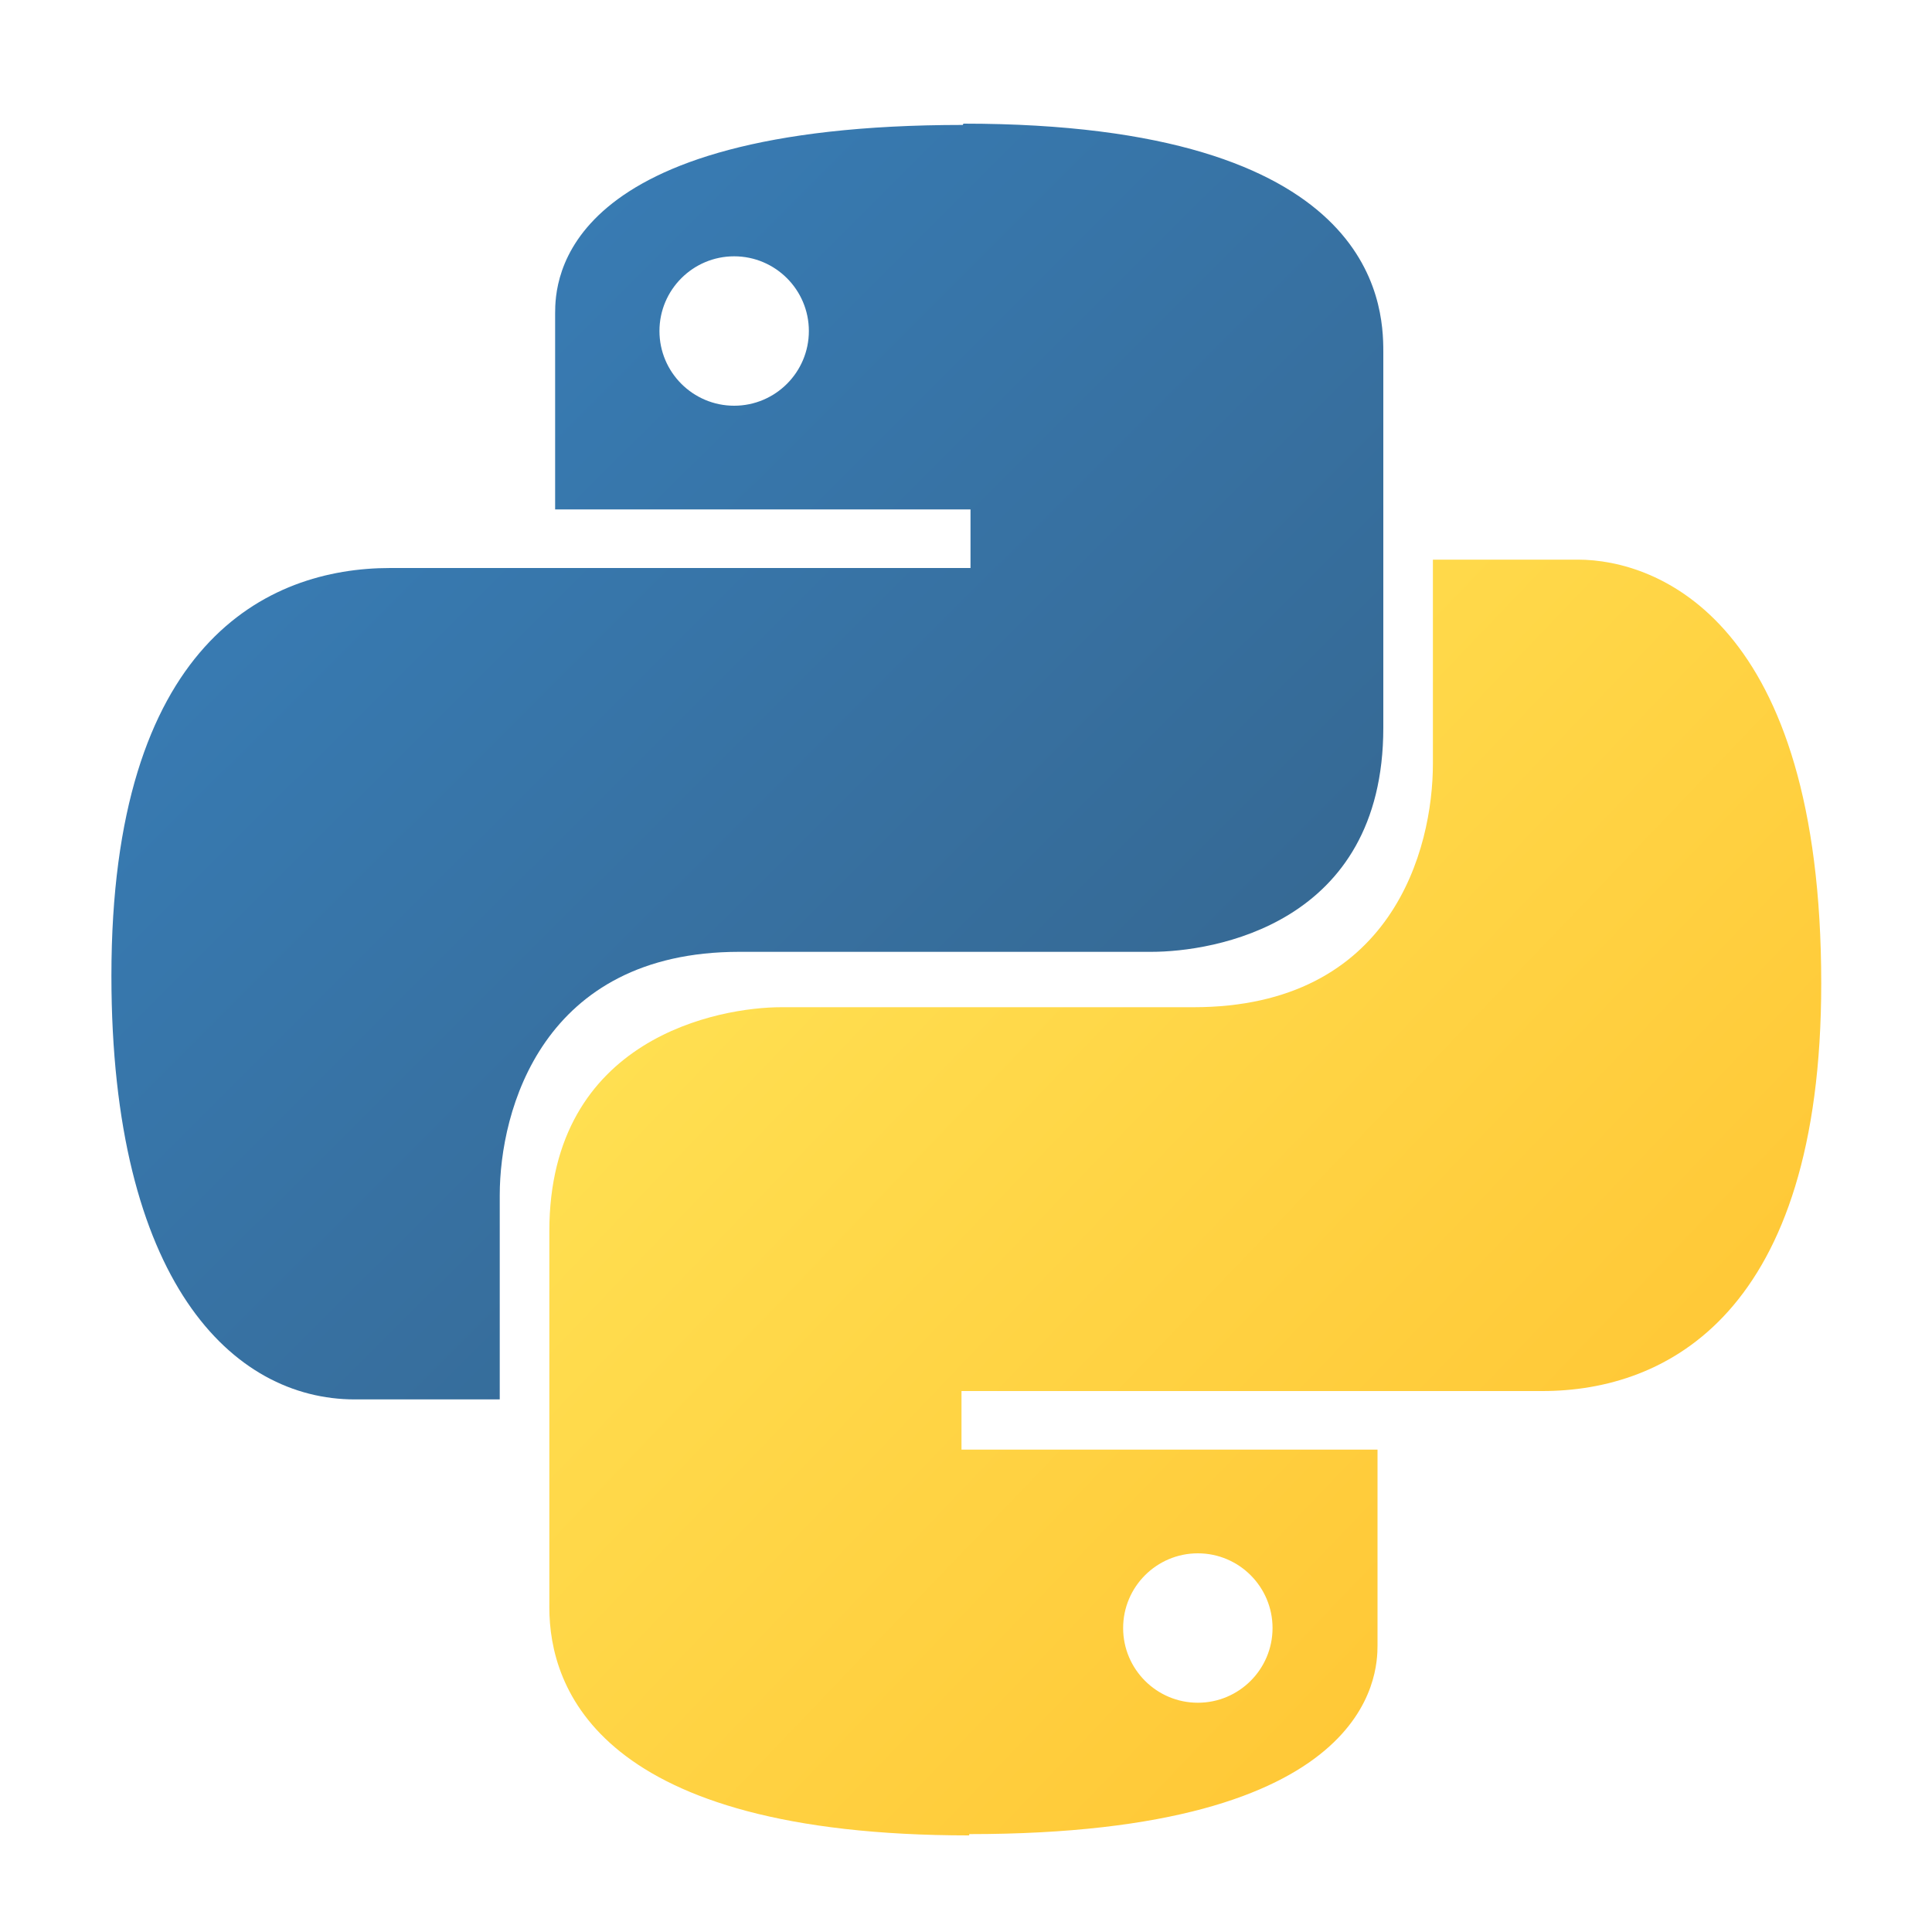
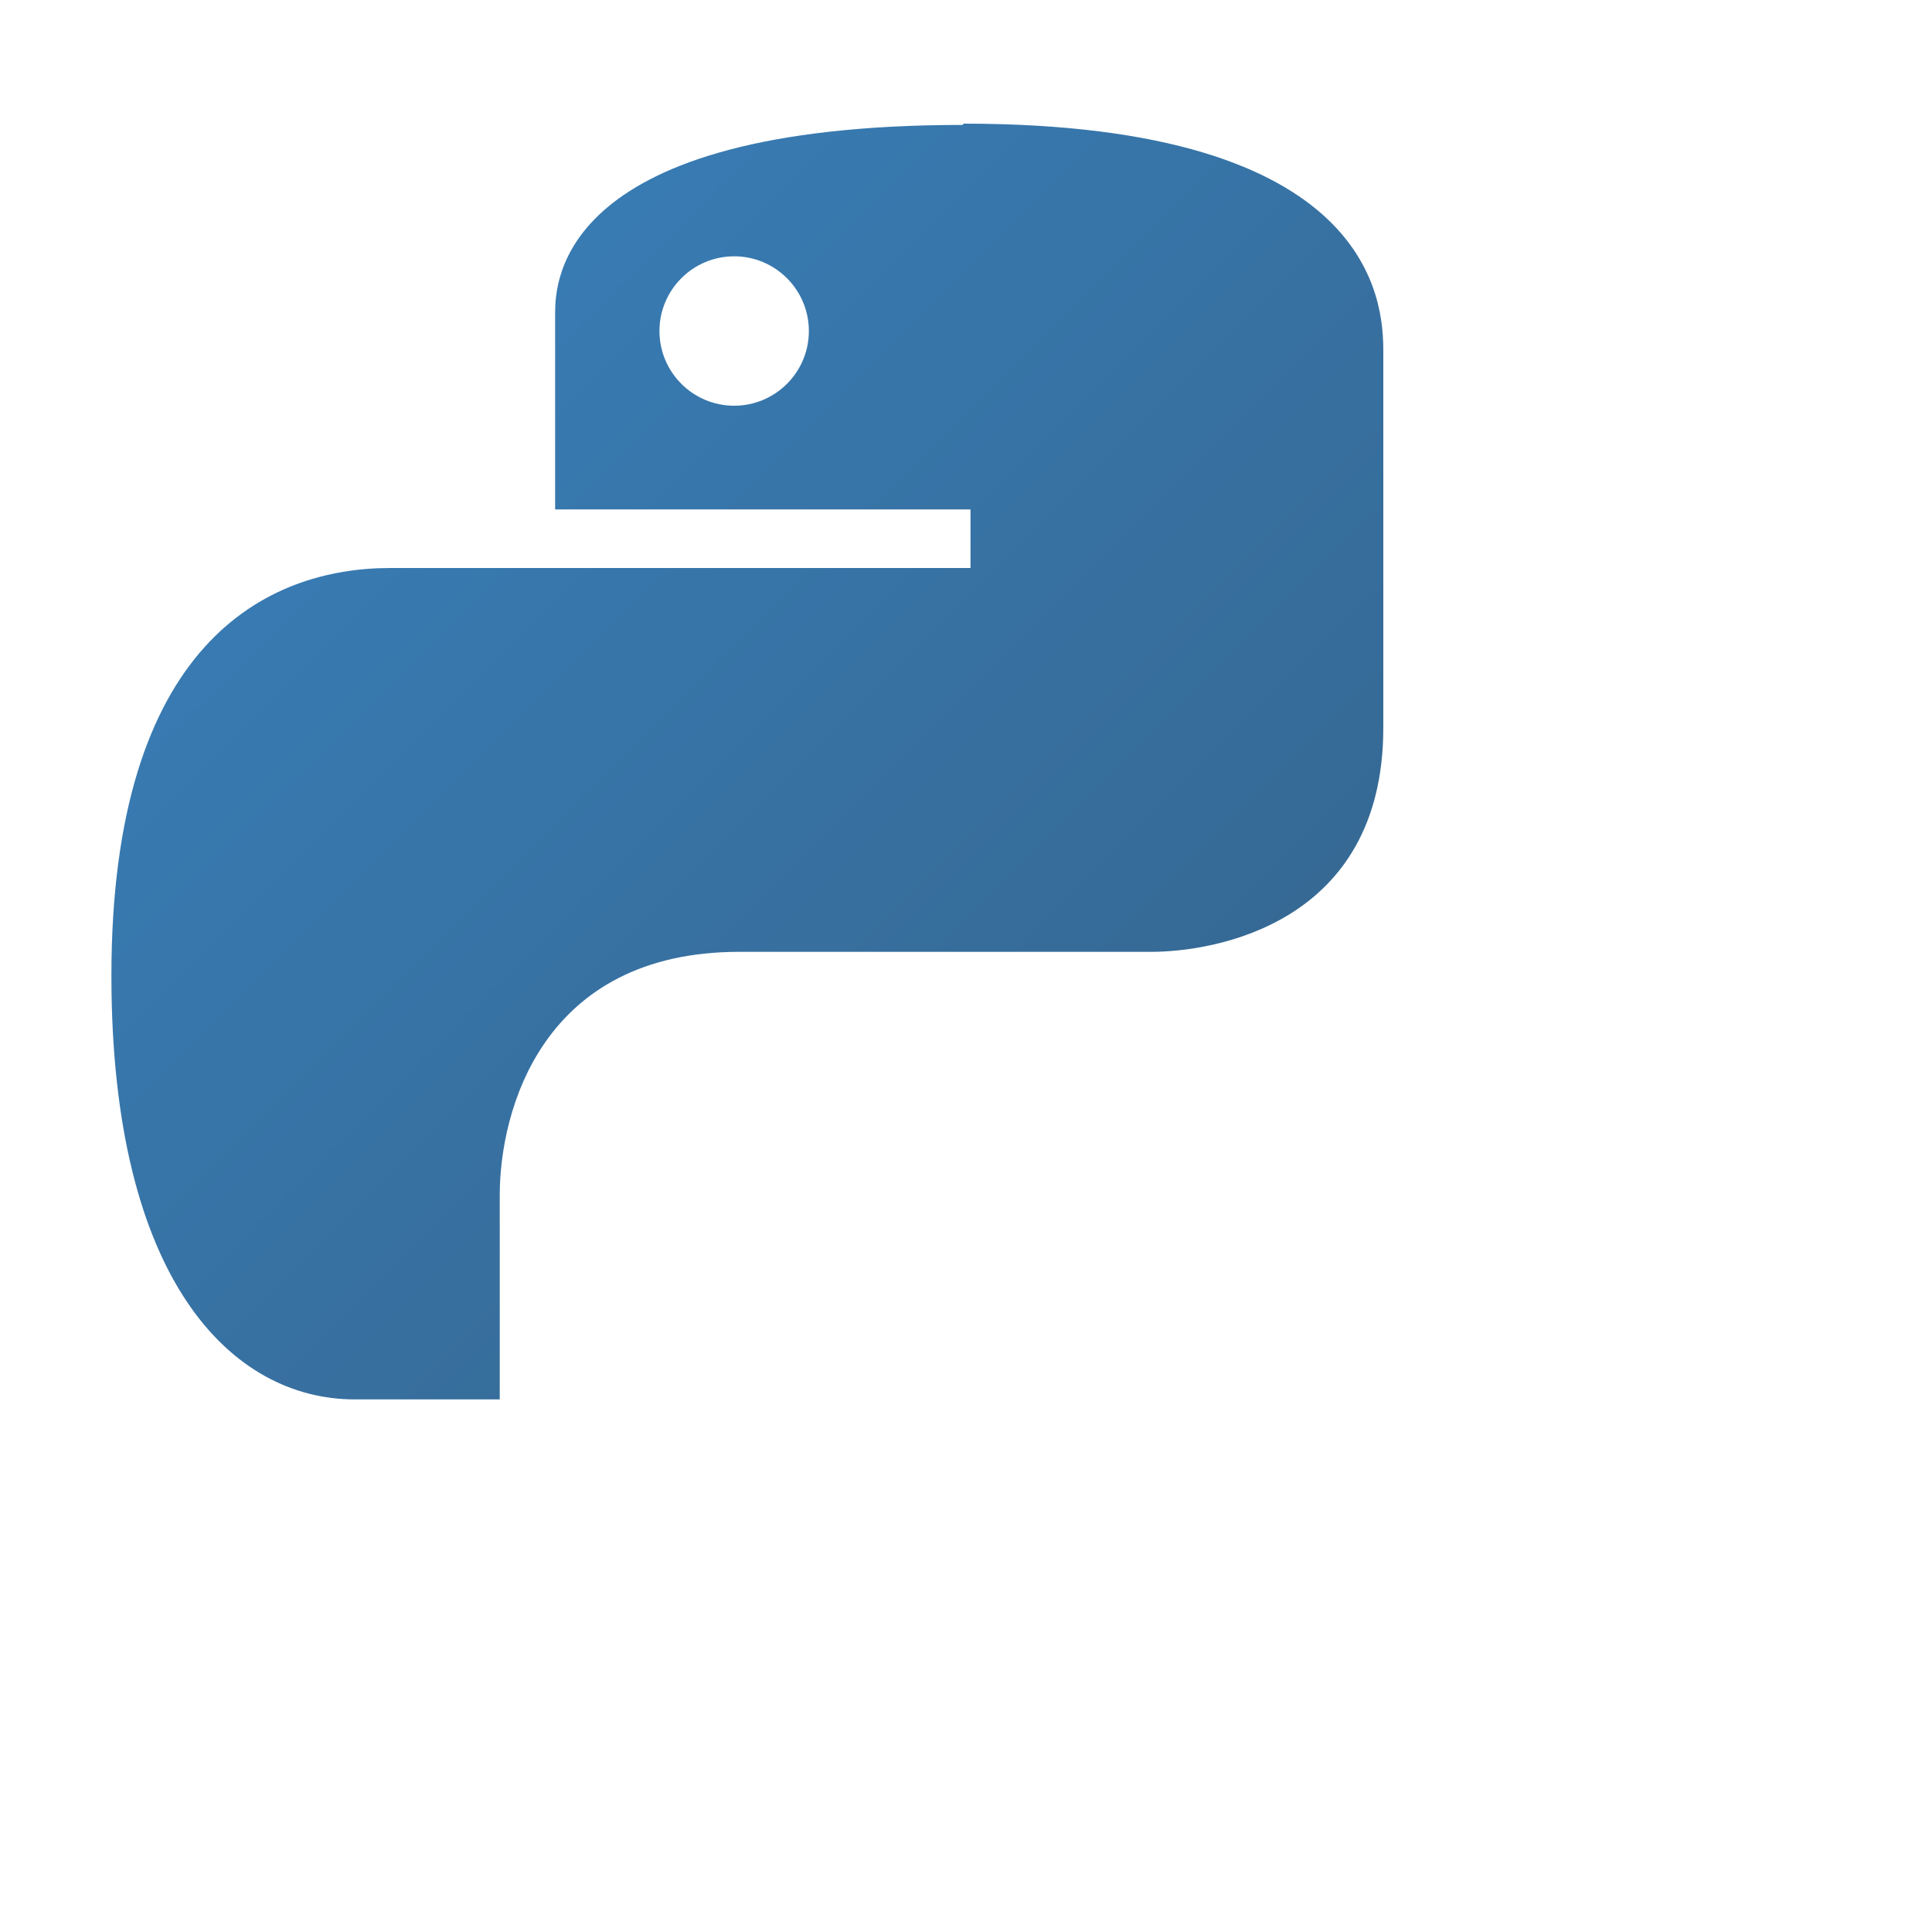
<svg xmlns="http://www.w3.org/2000/svg" id="a" width="30" height="30" viewBox="0 0 30 30">
  <defs>
    <linearGradient id="b" x1="57.51" y1="449.88" x2="70.71" y2="463.11" gradientTransform="translate(-53.3 -445.57)" gradientUnits="userSpaceOnUse">
      <stop offset="0" stop-color="#387eb8" />
      <stop offset="1" stop-color="#366994" />
    </linearGradient>
    <linearGradient id="c" x1="65.53" y1="458.34" x2="79.68" y2="471.89" gradientTransform="translate(-53.3 -445.57)" gradientUnits="userSpaceOnUse">
      <stop offset="0" stop-color="#ffe052" />
      <stop offset="1" stop-color="#ffc331" />
    </linearGradient>
  </defs>
  <path d="M14.95,1.94c-6.27,0-6.33,2.43-6.33,2.93v3.04h6.45v.91H6.06c-1.92,0-4.33,1.17-4.33,6.33,0,4.75,1.88,6.58,3.78,6.58h2.25v-3.17c0-1.32.66-3.78,3.72-3.78h6.4c.94,0,3.6-.41,3.6-3.48v-5.84c0-.76-.13-3.54-6.52-3.54ZM11.4,3.98c.64,0,1.16.52,1.16,1.16s-.52,1.16-1.16,1.16-1.16-.52-1.16-1.16.52-1.16,1.16-1.16Z" fill="url(#b)" />
-   <path d="M15.05,28.48c6.26,0,6.34-2.48,6.34-2.93v-3.04h-6.46v-.91h9.02c1.93,0,4.33-1.2,4.33-6.33,0-5.63-2.54-6.58-3.78-6.58h-2.25v3.17c0,1.32-.63,3.78-3.72,3.78h-6.4c-.94,0-3.6.46-3.6,3.48v5.84c0,1.26.77,3.54,6.52,3.54ZM18.6,26.44c-.64,0-1.16-.52-1.16-1.16s.52-1.16,1.16-1.16,1.16.52,1.16,1.16-.52,1.16-1.16,1.16Z" fill="url(#c)" />
</svg>